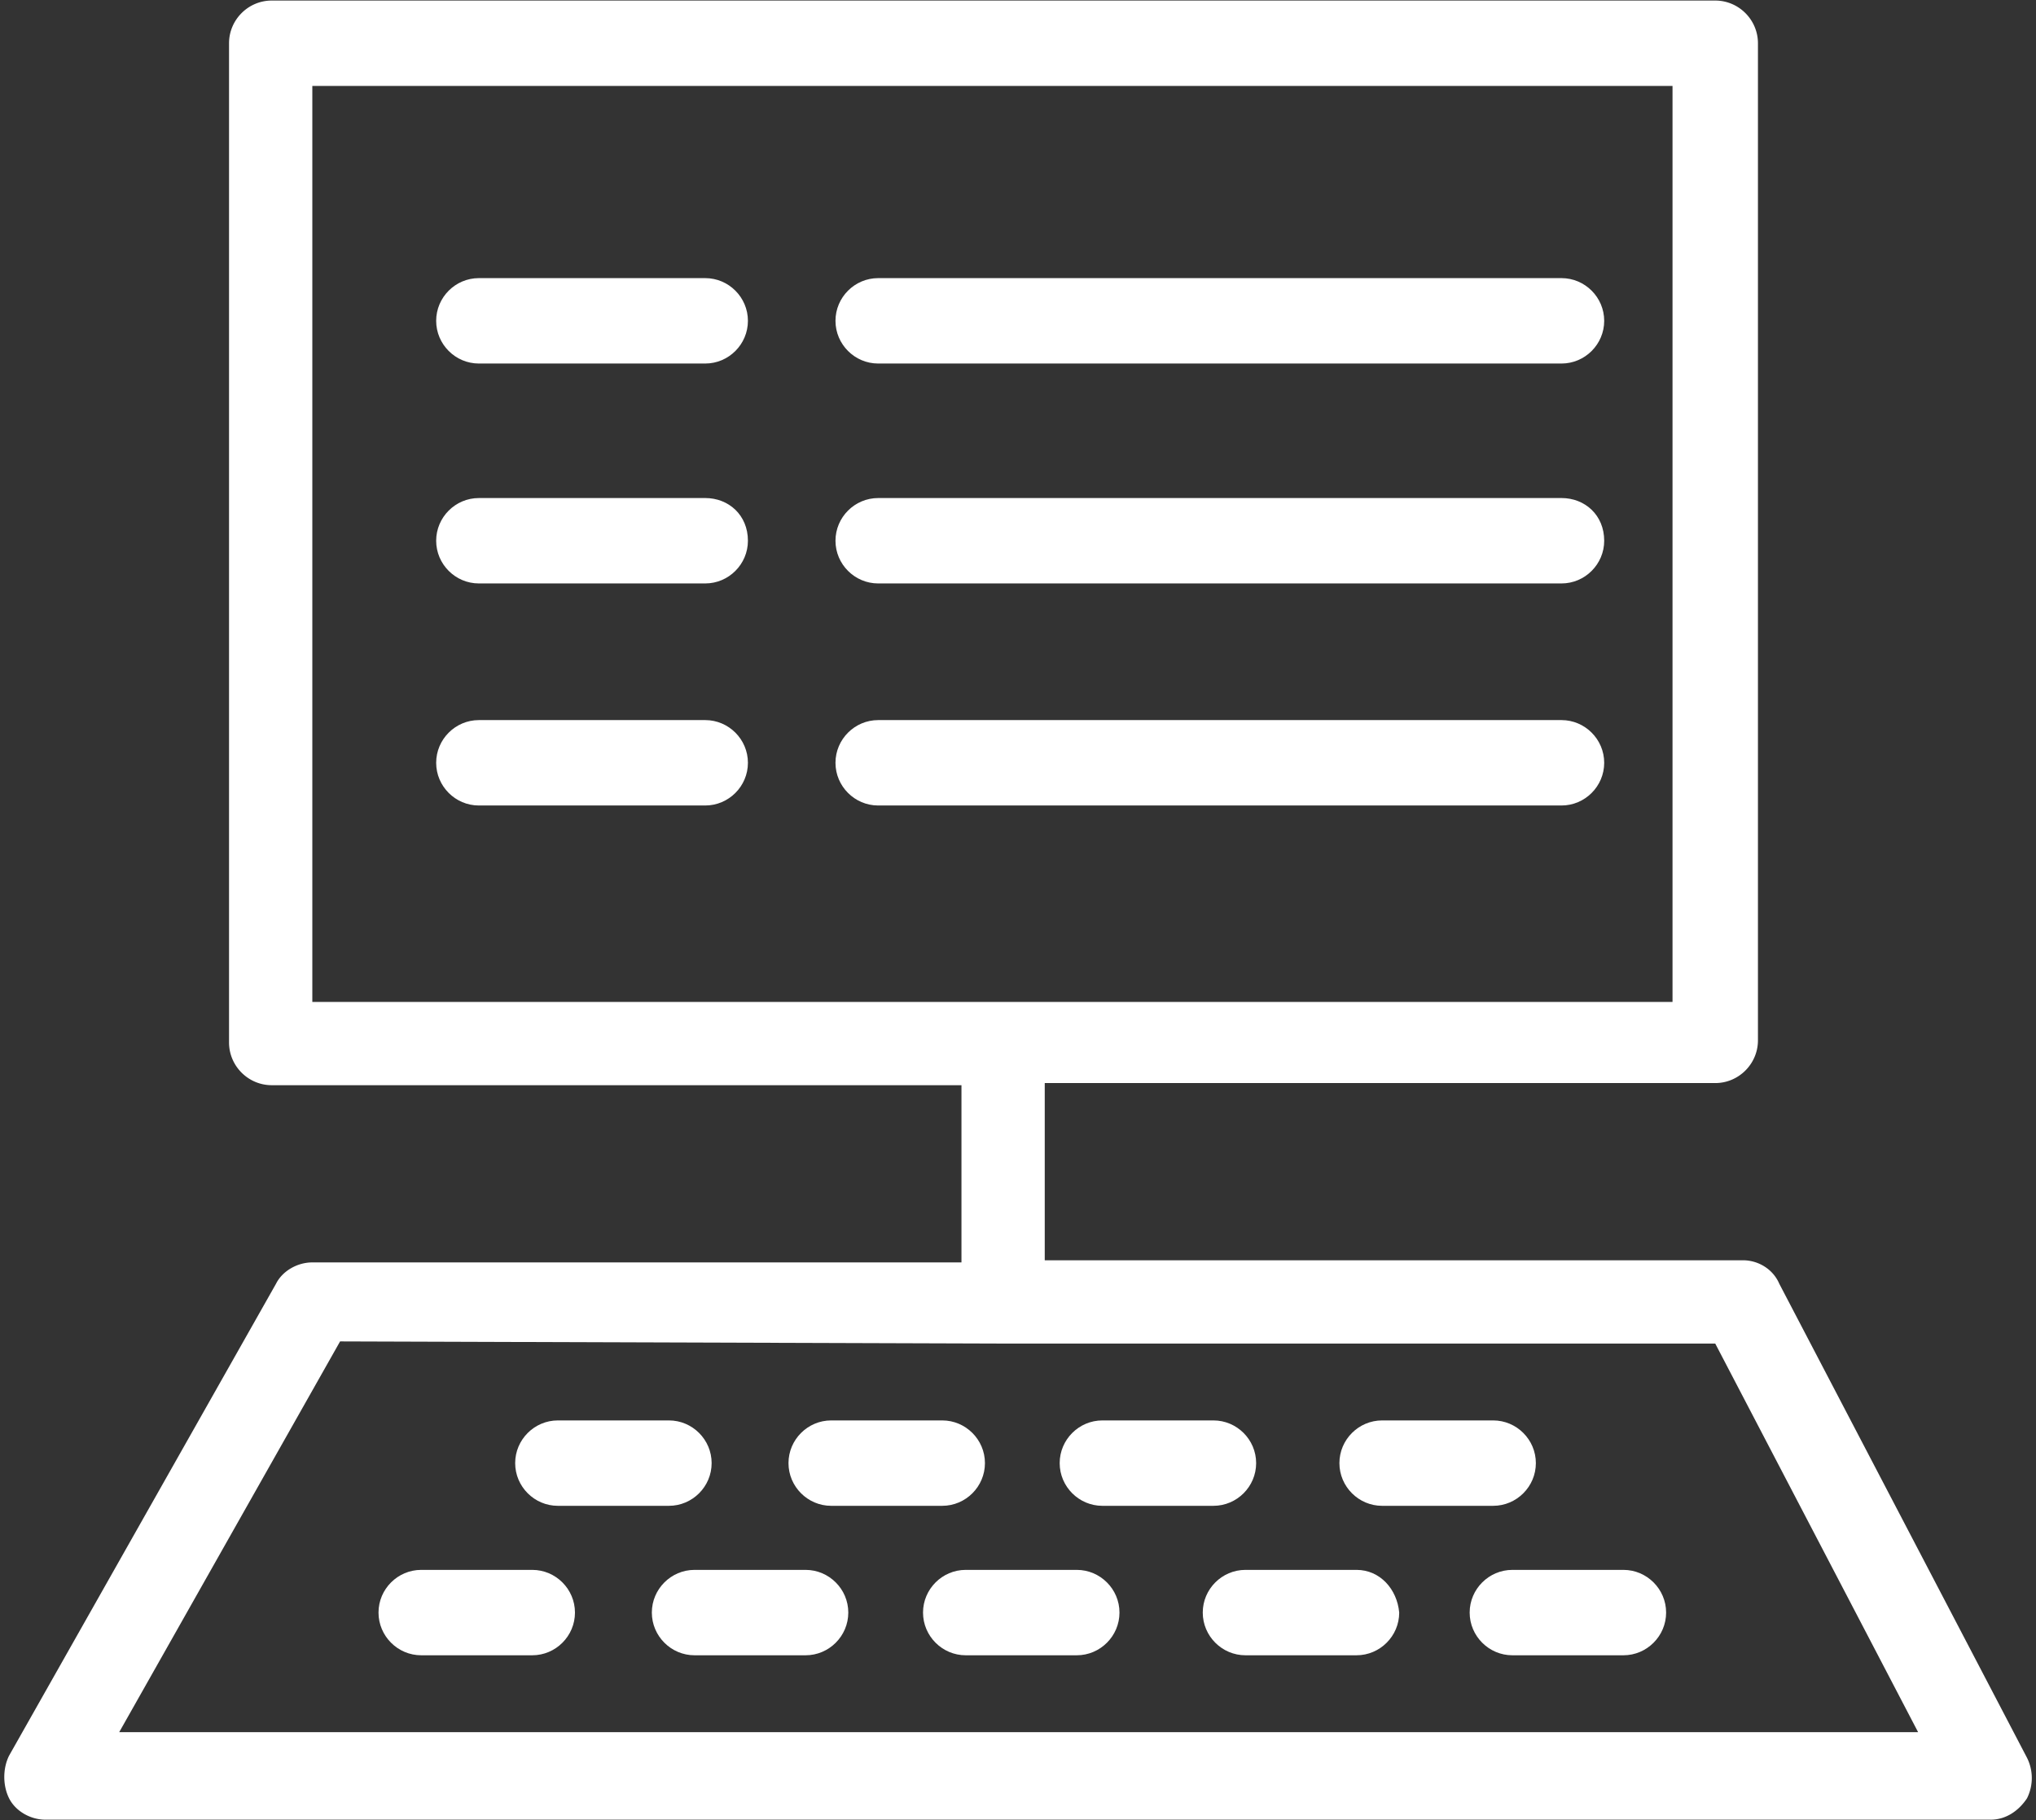
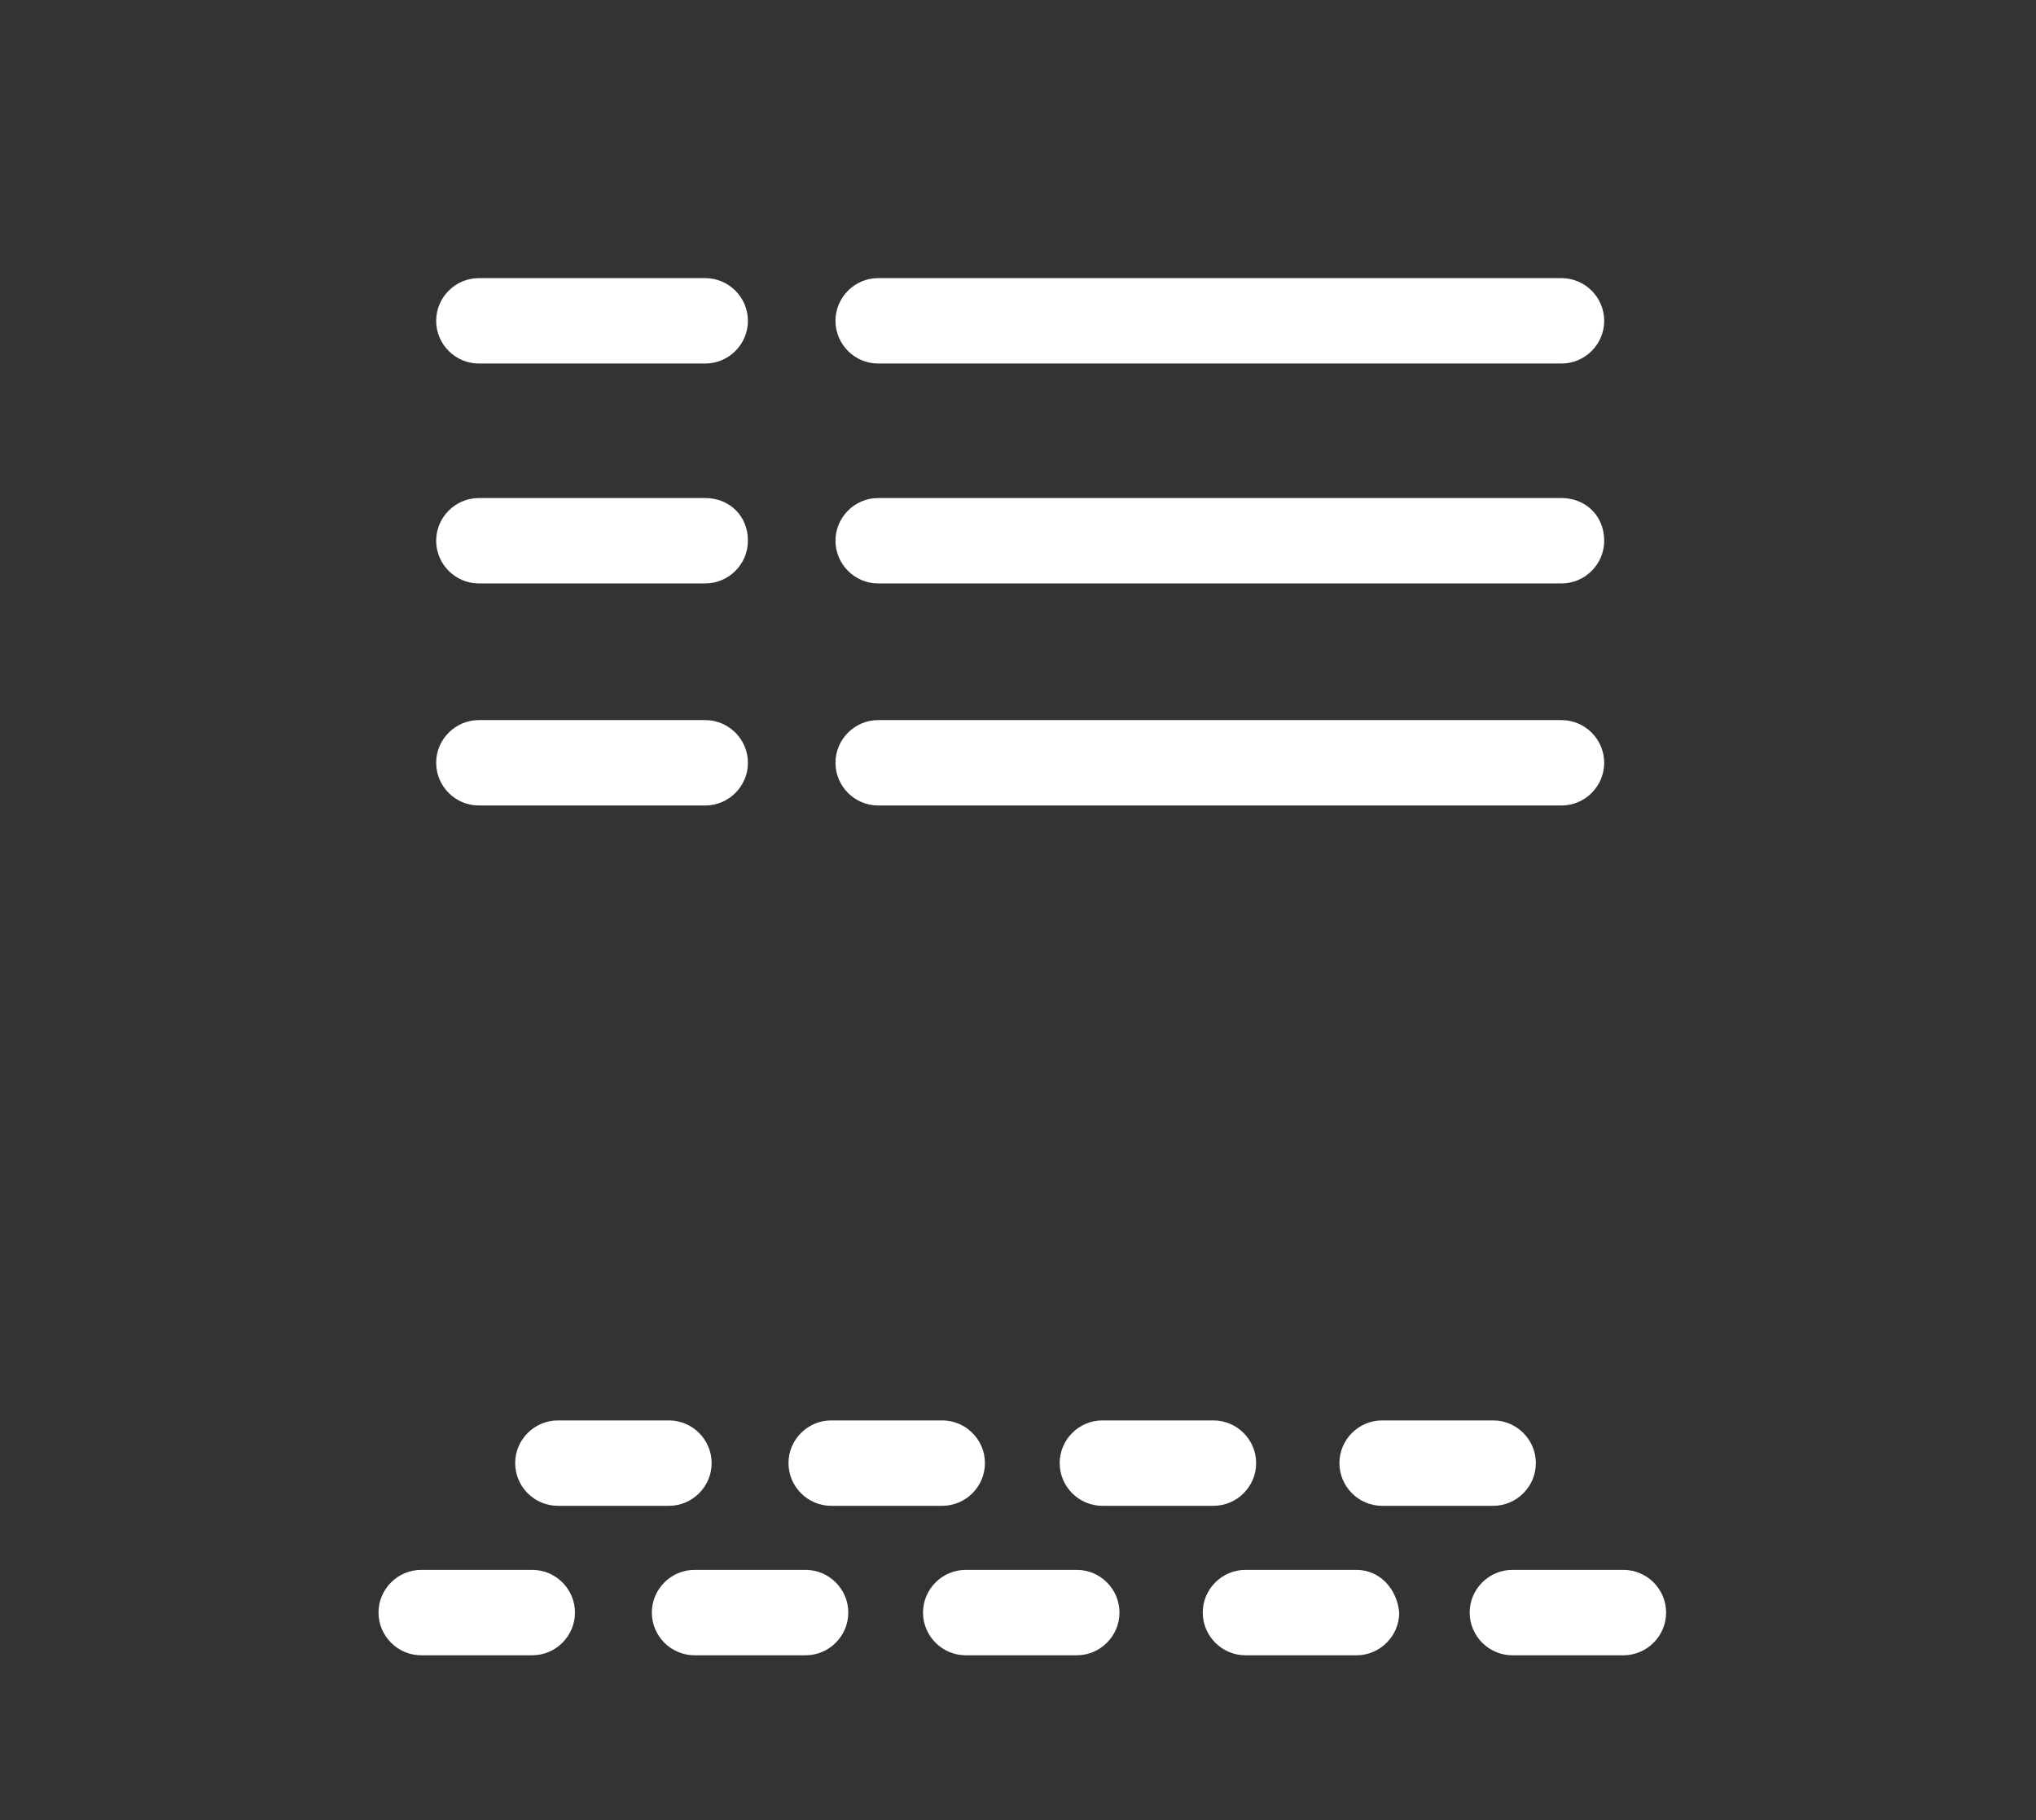
<svg xmlns="http://www.w3.org/2000/svg" width="255" height="228" viewBox="0 0 255 228">
  <rect x="0" y="0" width="255" height="228" fill="#333333" stroke="none" />
  <g fill="#FFF" fill-rule="nonzero">
    <path d="M88.326 34.837h-28.35c-2.941 0-5.348 2.407-5.348 5.349s2.407 5.349 5.349 5.349h28.349c2.941 0 5.348-2.407 5.348-5.349s-2.407-5.349-5.348-5.349zM195.57 34.837h-85.582c-2.941 0-5.348 2.407-5.348 5.349s2.407 5.349 5.348 5.349h85.582c2.942 0 5.349-2.407 5.349-5.349s-2.407-5.349-5.35-5.349zM88.326 62.384h-28.35c-2.941 0-5.348 2.407-5.348 5.349 0 2.941 2.407 5.348 5.349 5.348h28.349c2.941 0 5.348-2.407 5.348-5.348 0-3.21-2.407-5.35-5.348-5.35zM195.57 62.384h-85.582c-2.941 0-5.348 2.407-5.348 5.349 0 2.941 2.407 5.348 5.348 5.348h85.582c2.942 0 5.349-2.407 5.349-5.348 0-3.21-2.407-5.35-5.35-5.35zM88.326 90.198h-28.35c-2.941 0-5.348 2.407-5.348 5.349 0 2.941 2.407 5.348 5.349 5.348h28.349c2.941 0 5.348-2.407 5.348-5.348 0-2.942-2.407-5.35-5.348-5.35zM195.57 90.198h-85.582c-2.941 0-5.348 2.407-5.348 5.349 0 2.941 2.407 5.348 5.348 5.348h85.582c2.942 0 5.349-2.407 5.349-5.348 0-2.942-2.407-5.35-5.35-5.35z" />
-     <path d="M253.872 220.174l-31.023-59.372c-.802-1.872-2.675-2.942-4.547-2.942H130.85v-22.197h83.977c2.941 0 5.348-2.407 5.348-5.349V5.419c0-2.942-2.407-5.35-5.348-5.35H34.035c-2.942 0-5.349 2.408-5.349 5.35V130.58c0 2.942 2.407 5.35 5.349 5.35h86.384v22.197H39.116c-1.872 0-3.744 1.07-4.546 2.674L1.14 219.907c-.803 1.605-.803 3.744 0 5.349.802 1.604 2.674 2.674 4.546 2.674h243.64c1.872 0 3.476-1.07 4.546-2.674a5.665 5.665 0 0 0 0-5.082zM39.116 10.767h170.36V125.5H39.117V10.767zM14.78 217.233l27.814-49.21 82.64.268H214.826l25.407 48.674H14.779v.268z" />
    <path d="M69.872 188.616H83.78c2.942 0 5.349-2.407 5.349-5.349 0-2.941-2.407-5.348-5.349-5.348H69.872c-2.942 0-5.349 2.407-5.349 5.348 0 2.942 2.407 5.35 5.35 5.35zM104.105 188.616h13.907c2.941 0 5.348-2.407 5.348-5.349 0-2.941-2.407-5.348-5.348-5.348h-13.907c-2.942 0-5.35 2.407-5.35 5.348 0 2.942 2.408 5.35 5.35 5.35zM138.07 188.616h13.907c2.942 0 5.349-2.407 5.349-5.349 0-2.941-2.407-5.348-5.35-5.348H138.07c-2.942 0-5.35 2.407-5.35 5.348 0 2.942 2.408 5.35 5.35 5.35zM173.105 188.616h13.907c2.941 0 5.348-2.407 5.348-5.349 0-2.941-2.407-5.348-5.348-5.348h-13.907c-2.942 0-5.35 2.407-5.35 5.348 0 2.942 2.408 5.35 5.35 5.35zM203.326 196.64h-13.907c-2.942 0-5.35 2.407-5.35 5.348 0 2.942 2.408 5.35 5.35 5.35h13.907c2.941 0 5.348-2.408 5.348-5.35 0-2.941-2.407-5.348-5.348-5.348zM66.663 196.64H52.756c-2.942 0-5.349 2.407-5.349 5.348 0 2.942 2.407 5.35 5.349 5.35h13.907c2.942 0 5.349-2.408 5.349-5.35 0-2.941-2.407-5.348-5.35-5.348zM100.895 196.64H86.988c-2.941 0-5.348 2.407-5.348 5.348 0 2.942 2.407 5.35 5.348 5.35h13.907c2.942 0 5.35-2.408 5.35-5.35 0-2.941-2.408-5.348-5.35-5.348zM134.86 196.64h-13.907c-2.941 0-5.348 2.407-5.348 5.348 0 2.942 2.407 5.35 5.348 5.35h13.907c2.942 0 5.35-2.408 5.35-5.35 0-2.941-2.408-5.348-5.35-5.348zM169.895 196.64h-13.907c-2.941 0-5.348 2.407-5.348 5.348 0 2.942 2.407 5.35 5.348 5.35h13.907c2.942 0 5.35-2.408 5.35-5.35-.268-2.941-2.408-5.348-5.35-5.348z" />
  </g>
</svg>